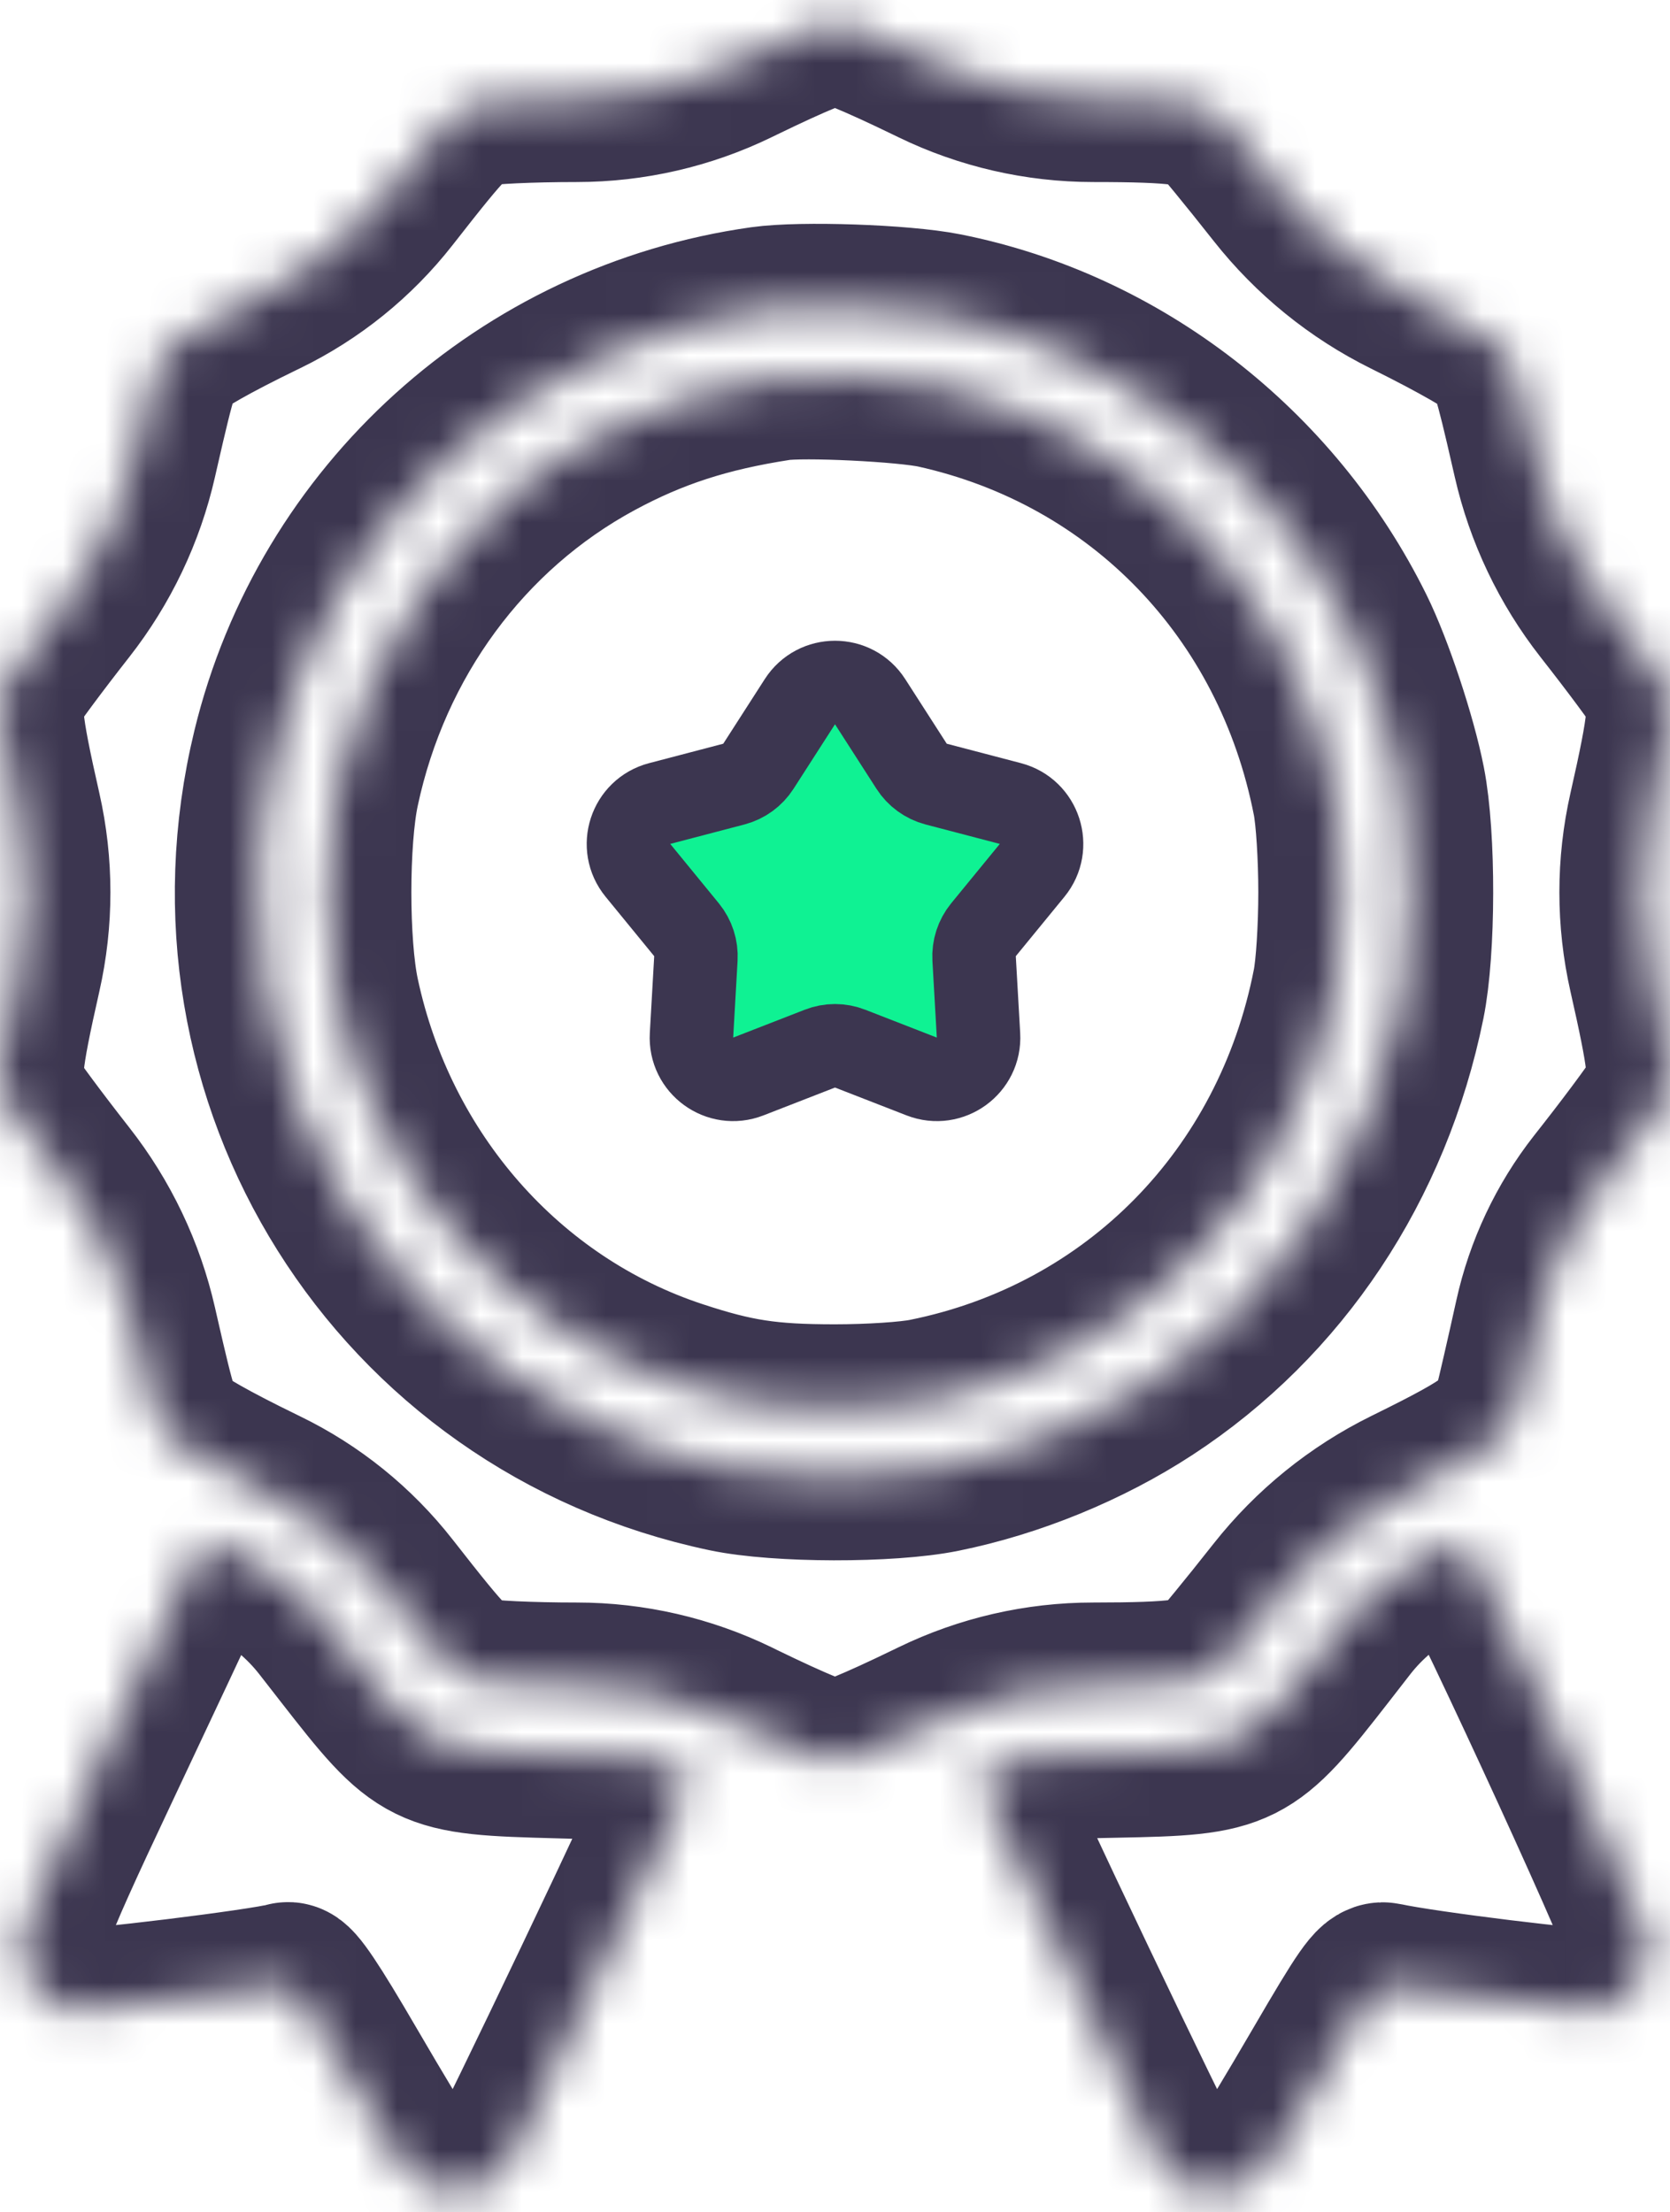
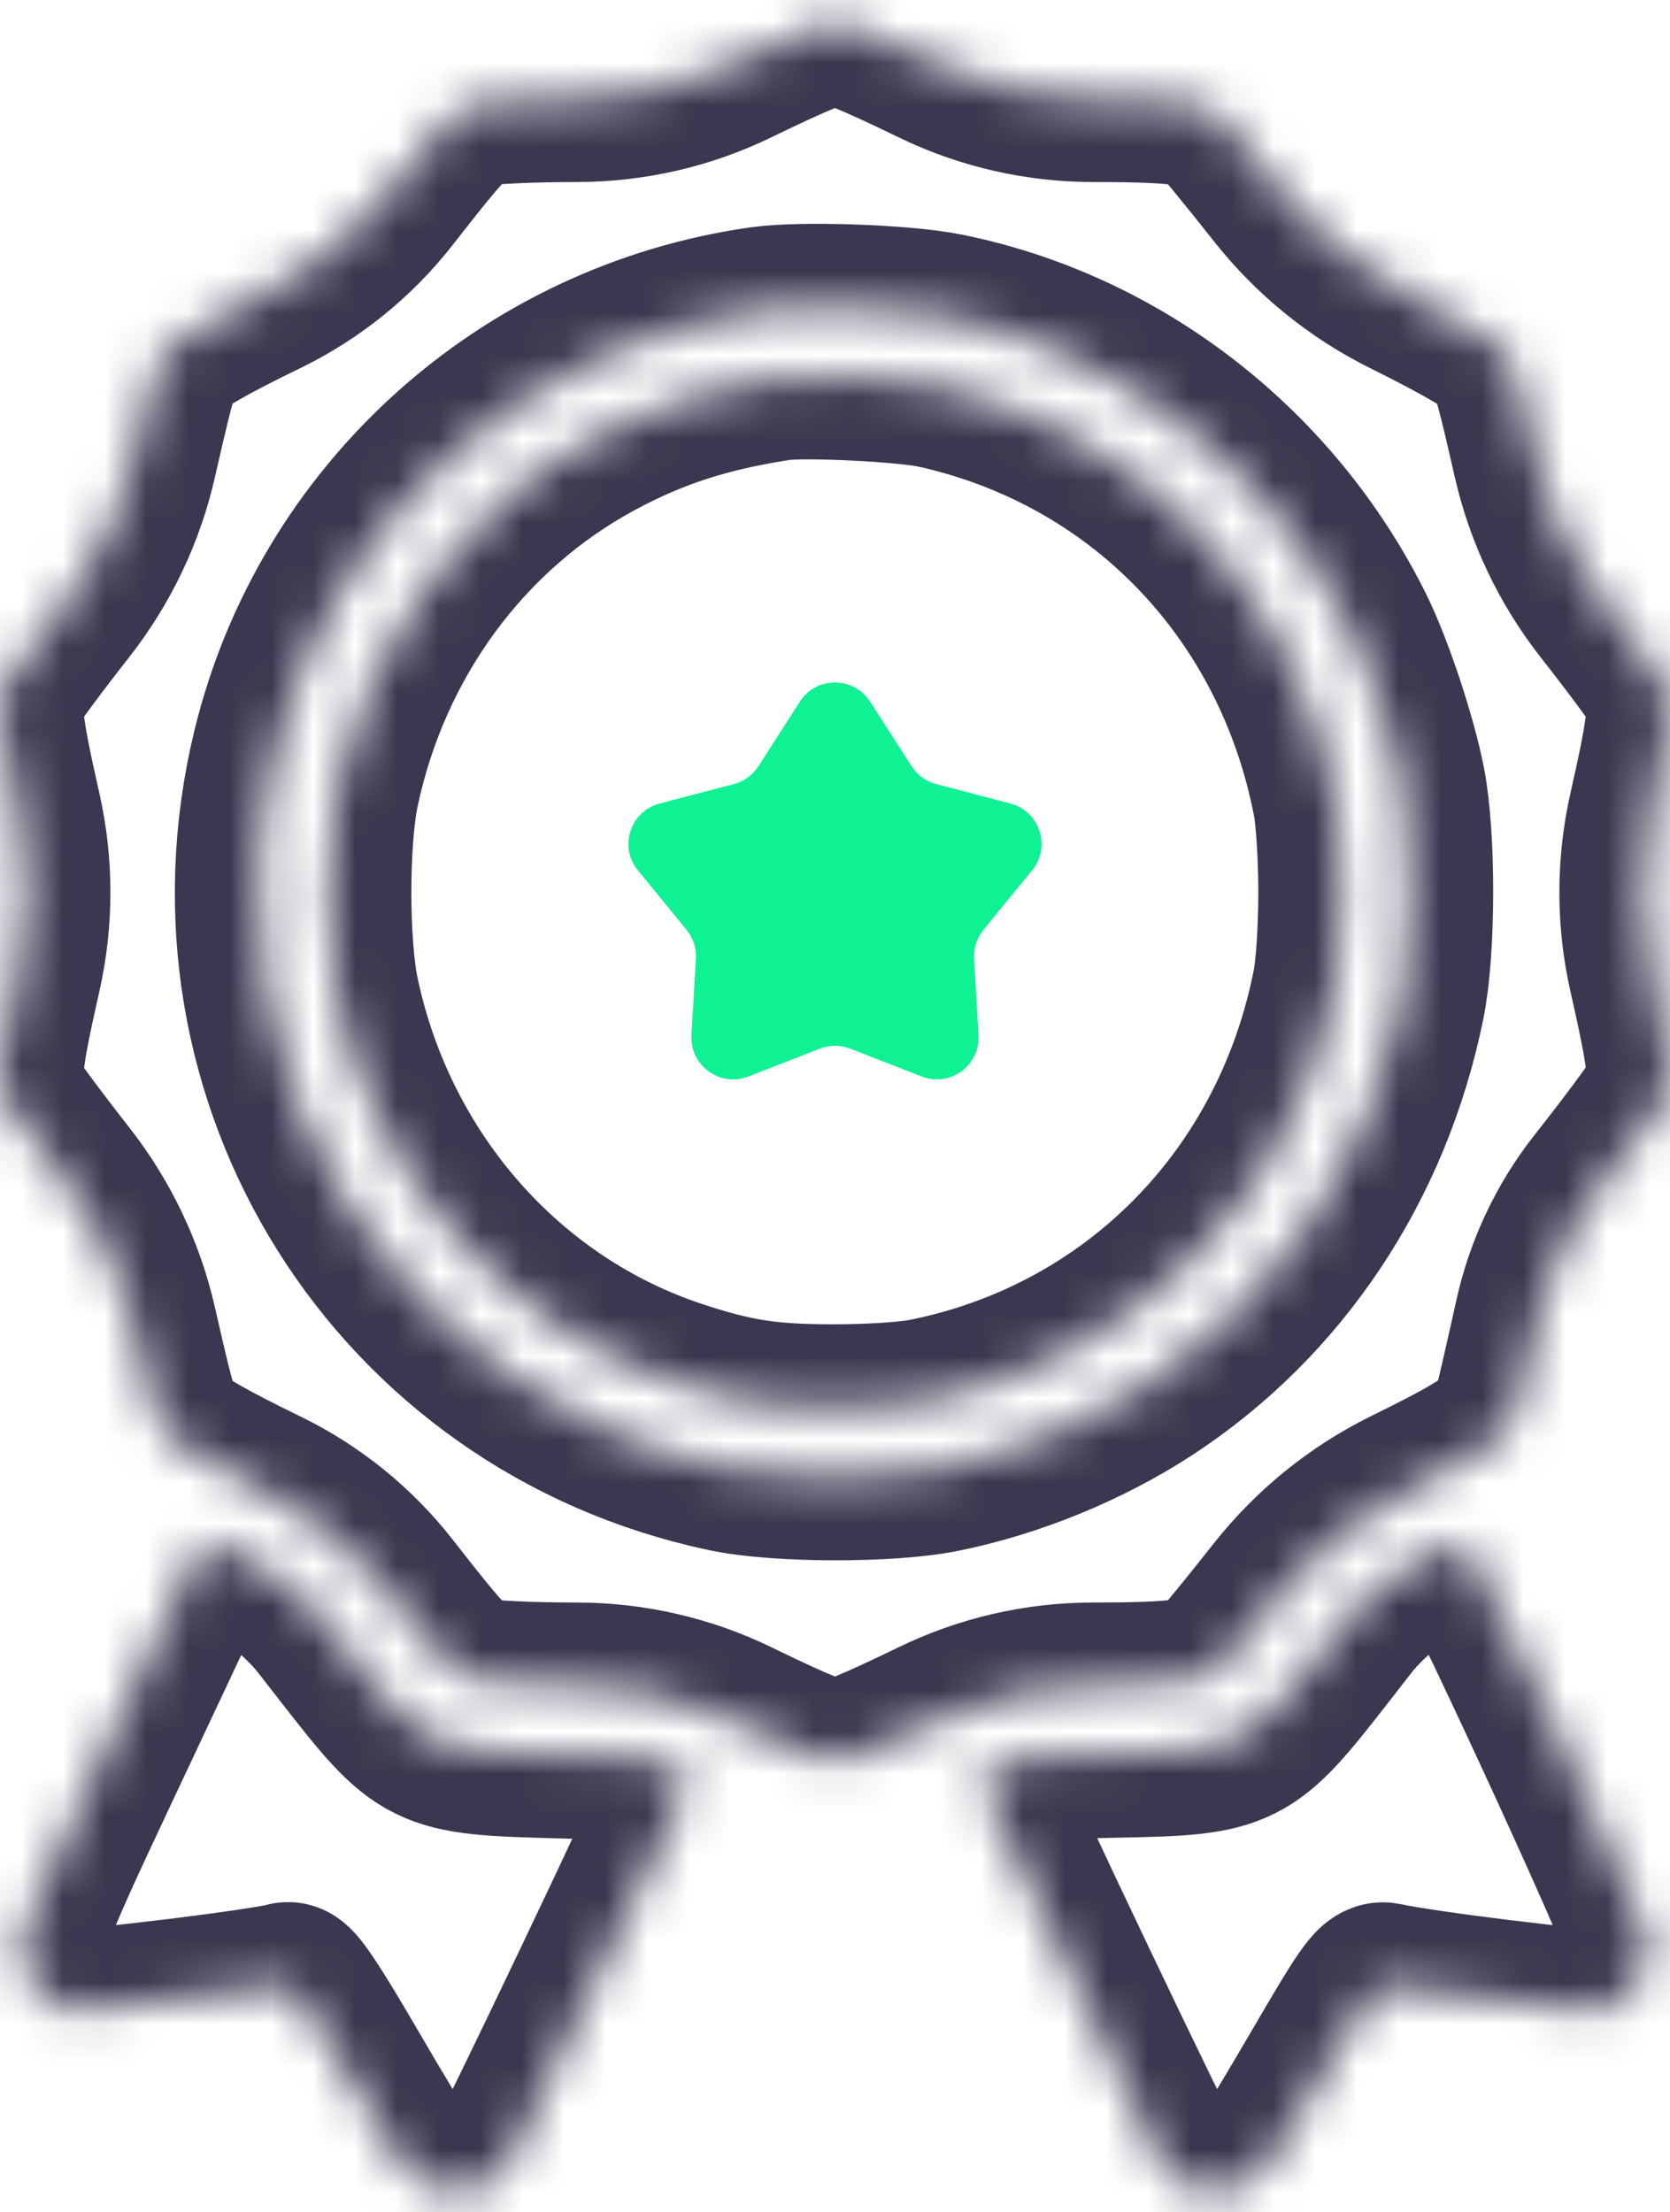
<svg xmlns="http://www.w3.org/2000/svg" width="40" height="53" viewBox="0 0 40 53" fill="none">
  <path d="M19.159 16.81C19.552 16.197 20.448 16.197 20.841 16.81L21.835 18.357C21.97 18.568 22.18 18.72 22.422 18.784L24.201 19.25C24.905 19.435 25.182 20.287 24.721 20.851L23.556 22.274C23.398 22.468 23.318 22.714 23.332 22.964L23.437 24.8C23.479 25.527 22.755 26.053 22.076 25.789L20.363 25.122C20.13 25.03 19.87 25.03 19.637 25.122L17.924 25.789C17.245 26.053 16.521 25.527 16.563 24.8L16.668 22.964C16.682 22.714 16.602 22.468 16.444 22.274L15.28 20.851C14.818 20.287 15.095 19.435 15.8 19.25L17.578 18.784C17.82 18.72 18.03 18.568 18.165 18.357L19.159 16.81Z" fill="#0FF293" />
  <mask id="path-2-inside-1_612_3933" fill="white">
    <path fill-rule="evenodd" clip-rule="evenodd" d="M17.727 1.43L17.61 1.487C16.428 2.062 15.13 2.36 13.816 2.361C12.696 2.361 11.64 2.411 11.412 2.474C10.883 2.62 10.695 2.809 9.264 4.64C8.474 5.649 7.465 6.464 6.312 7.024L6.213 7.072C5.062 7.631 4.243 8.096 4.049 8.3C3.768 8.594 3.686 8.849 3.245 10.781L3.199 10.983C2.907 12.269 2.333 13.473 1.519 14.511C0.84 15.377 0.216 16.219 0.134 16.38C-0.097 16.829 -0.048 17.335 0.428 19.438C0.717 20.714 0.717 22.038 0.428 23.314C-0.048 25.417 -0.097 25.922 0.134 26.372C0.216 26.533 0.84 27.374 1.519 28.241C2.333 29.278 2.907 30.483 3.199 31.768L3.245 31.97C3.686 33.903 3.768 34.158 4.049 34.452C4.243 34.656 5.062 35.12 6.213 35.679L6.312 35.728C7.465 36.287 8.474 37.103 9.264 38.112C10.695 39.942 10.883 40.132 11.412 40.278C11.64 40.341 12.696 40.391 13.816 40.391C15.13 40.391 16.428 40.69 17.61 41.264L17.727 41.322C19.012 41.946 19.759 42.252 19.998 42.252C20.237 42.252 20.985 41.946 22.272 41.322L22.396 41.262C23.576 40.689 24.871 40.391 26.183 40.391C28.203 40.39 28.827 40.308 29.182 39.994C29.288 39.9 29.943 39.102 30.637 38.221C31.468 37.167 32.524 36.311 33.728 35.717L33.797 35.683C35.811 34.689 36.153 34.424 36.349 33.699C36.406 33.489 36.625 32.536 36.836 31.58C37.088 30.437 37.593 29.364 38.315 28.442L38.523 28.177C39.24 27.261 39.868 26.399 39.92 26.262C40.081 25.831 40.018 25.307 39.567 23.314C39.278 22.038 39.278 20.714 39.567 19.438C40.043 17.335 40.091 16.829 39.861 16.38C39.778 16.219 39.155 15.377 38.475 14.511C37.662 13.473 37.088 12.269 36.795 10.983L36.749 10.783C36.332 8.949 36.217 8.584 35.977 8.322C35.809 8.139 34.928 7.634 33.797 7.073L33.727 7.038C32.523 6.442 31.468 5.585 30.637 4.53C29.943 3.649 29.288 2.852 29.182 2.758C28.827 2.444 28.203 2.361 26.183 2.361C24.871 2.36 23.576 2.063 22.396 1.49L22.272 1.43C20.985 0.806 20.237 0.5 19.998 0.5C19.759 0.5 19.012 0.806 17.727 1.43ZM22.614 7.576C26.794 8.405 30.445 11.232 32.372 15.13C32.811 16.019 33.372 17.709 33.579 18.767C33.831 20.051 33.826 22.751 33.569 24.011C32.787 27.86 30.613 31.126 27.465 33.183C26.022 34.126 24.262 34.847 22.562 35.191C21.3 35.447 18.645 35.442 17.406 35.181C9.547 33.528 4.7 25.81 6.6 17.973C7.948 12.414 12.584 8.224 18.27 7.425C19.201 7.295 21.619 7.378 22.614 7.576ZM18.626 9.039C16.906 9.304 15.614 9.724 14.251 10.461C11.083 12.175 8.824 15.247 8.048 18.895C7.788 20.116 7.788 22.636 8.048 23.856C8.982 28.246 12.093 31.789 16.203 33.143C17.605 33.605 18.392 33.726 19.997 33.726C20.844 33.726 21.773 33.665 22.182 33.582C27.211 32.569 31.002 28.713 31.998 23.598C32.079 23.182 32.139 22.237 32.139 21.376C32.139 20.515 32.079 19.569 31.998 19.154C31.018 14.122 27.346 10.315 22.419 9.223C21.696 9.063 19.242 8.944 18.626 9.039ZM4.465 37.73C4.25 38.199 3.284 40.257 2.32 42.303C0.518 46.127 0.347 46.612 0.591 47.211C0.765 47.64 1.328 48.118 1.752 48.199C2.044 48.255 6.343 47.728 6.891 47.569C7 47.537 7.392 48.121 8.246 49.587C8.906 50.721 9.538 51.768 9.651 51.913C10.226 52.656 11.469 52.702 12.091 52.003C12.244 51.83 16.361 43.189 16.496 42.755C16.539 42.617 16.444 42.513 16.116 42.336C15.711 42.118 15.513 42.097 13.393 42.041C10.221 41.957 10.165 41.929 8.288 39.521L7.789 38.88C7.318 38.276 6.722 37.78 6.043 37.426C5.475 37.13 4.976 36.886 4.934 36.883C4.892 36.88 4.681 37.261 4.465 37.73ZM33.95 37.426C33.269 37.78 32.672 38.276 32.2 38.882L31.703 39.522C29.833 41.925 29.75 41.967 26.705 42.026C24.681 42.066 24.482 42.087 23.979 42.313C23.545 42.508 23.448 42.595 23.496 42.747C23.633 43.187 27.748 51.828 27.904 52.003C28.525 52.702 29.769 52.656 30.344 51.913C30.456 51.768 31.088 50.722 31.747 49.59C32.762 47.847 32.978 47.537 33.152 47.576C34.064 47.779 37.946 48.256 38.237 48.201C38.666 48.119 39.228 47.642 39.404 47.211C39.474 47.039 39.508 46.702 39.48 46.461C39.429 46.021 35.243 36.96 35.068 36.912C35.022 36.9 34.518 37.131 33.95 37.426Z" />
  </mask>
  <path fill-rule="evenodd" clip-rule="evenodd" d="M17.727 1.43L17.61 1.487C16.428 2.062 15.13 2.36 13.816 2.361C12.696 2.361 11.64 2.411 11.412 2.474C10.883 2.62 10.695 2.809 9.264 4.64C8.474 5.649 7.465 6.464 6.312 7.024L6.213 7.072C5.062 7.631 4.243 8.096 4.049 8.3C3.768 8.594 3.686 8.849 3.245 10.781L3.199 10.983C2.907 12.269 2.333 13.473 1.519 14.511C0.84 15.377 0.216 16.219 0.134 16.38C-0.097 16.829 -0.048 17.335 0.428 19.438C0.717 20.714 0.717 22.038 0.428 23.314C-0.048 25.417 -0.097 25.922 0.134 26.372C0.216 26.533 0.84 27.374 1.519 28.241C2.333 29.278 2.907 30.483 3.199 31.768L3.245 31.97C3.686 33.903 3.768 34.158 4.049 34.452C4.243 34.656 5.062 35.12 6.213 35.679L6.312 35.728C7.465 36.287 8.474 37.103 9.264 38.112C10.695 39.942 10.883 40.132 11.412 40.278C11.64 40.341 12.696 40.391 13.816 40.391C15.13 40.391 16.428 40.69 17.61 41.264L17.727 41.322C19.012 41.946 19.759 42.252 19.998 42.252C20.237 42.252 20.985 41.946 22.272 41.322L22.396 41.262C23.576 40.689 24.871 40.391 26.183 40.391C28.203 40.39 28.827 40.308 29.182 39.994C29.288 39.9 29.943 39.102 30.637 38.221C31.468 37.167 32.524 36.311 33.728 35.717L33.797 35.683C35.811 34.689 36.153 34.424 36.349 33.699C36.406 33.489 36.625 32.536 36.836 31.58C37.088 30.437 37.593 29.364 38.315 28.442L38.523 28.177C39.24 27.261 39.868 26.399 39.92 26.262C40.081 25.831 40.018 25.307 39.567 23.314C39.278 22.038 39.278 20.714 39.567 19.438C40.043 17.335 40.091 16.829 39.861 16.38C39.778 16.219 39.155 15.377 38.475 14.511C37.662 13.473 37.088 12.269 36.795 10.983L36.749 10.783C36.332 8.949 36.217 8.584 35.977 8.322C35.809 8.139 34.928 7.634 33.797 7.073L33.727 7.038C32.523 6.442 31.468 5.585 30.637 4.53C29.943 3.649 29.288 2.852 29.182 2.758C28.827 2.444 28.203 2.361 26.183 2.361C24.871 2.36 23.576 2.063 22.396 1.49L22.272 1.43C20.985 0.806 20.237 0.5 19.998 0.5C19.759 0.5 19.012 0.806 17.727 1.43ZM22.614 7.576C26.794 8.405 30.445 11.232 32.372 15.13C32.811 16.019 33.372 17.709 33.579 18.767C33.831 20.051 33.826 22.751 33.569 24.011C32.787 27.86 30.613 31.126 27.465 33.183C26.022 34.126 24.262 34.847 22.562 35.191C21.3 35.447 18.645 35.442 17.406 35.181C9.547 33.528 4.7 25.81 6.6 17.973C7.948 12.414 12.584 8.224 18.27 7.425C19.201 7.295 21.619 7.378 22.614 7.576ZM18.626 9.039C16.906 9.304 15.614 9.724 14.251 10.461C11.083 12.175 8.824 15.247 8.048 18.895C7.788 20.116 7.788 22.636 8.048 23.856C8.982 28.246 12.093 31.789 16.203 33.143C17.605 33.605 18.392 33.726 19.997 33.726C20.844 33.726 21.773 33.665 22.182 33.582C27.211 32.569 31.002 28.713 31.998 23.598C32.079 23.182 32.139 22.237 32.139 21.376C32.139 20.515 32.079 19.569 31.998 19.154C31.018 14.122 27.346 10.315 22.419 9.223C21.696 9.063 19.242 8.944 18.626 9.039ZM4.465 37.73C4.25 38.199 3.284 40.257 2.32 42.303C0.518 46.127 0.347 46.612 0.591 47.211C0.765 47.64 1.328 48.118 1.752 48.199C2.044 48.255 6.343 47.728 6.891 47.569C7 47.537 7.392 48.121 8.246 49.587C8.906 50.721 9.538 51.768 9.651 51.913C10.226 52.656 11.469 52.702 12.091 52.003C12.244 51.83 16.361 43.189 16.496 42.755C16.539 42.617 16.444 42.513 16.116 42.336C15.711 42.118 15.513 42.097 13.393 42.041C10.221 41.957 10.165 41.929 8.288 39.521L7.789 38.88C7.318 38.276 6.722 37.78 6.043 37.426C5.475 37.13 4.976 36.886 4.934 36.883C4.892 36.88 4.681 37.261 4.465 37.73ZM33.95 37.426C33.269 37.78 32.672 38.276 32.2 38.882L31.703 39.522C29.833 41.925 29.75 41.967 26.705 42.026C24.681 42.066 24.482 42.087 23.979 42.313C23.545 42.508 23.448 42.595 23.496 42.747C23.633 43.187 27.748 51.828 27.904 52.003C28.525 52.702 29.769 52.656 30.344 51.913C30.456 51.768 31.088 50.722 31.747 49.59C32.762 47.847 32.978 47.537 33.152 47.576C34.064 47.779 37.946 48.256 38.237 48.201C38.666 48.119 39.228 47.642 39.404 47.211C39.474 47.039 39.508 46.702 39.48 46.461C39.429 46.021 35.243 36.96 35.068 36.912C35.022 36.9 34.518 37.131 33.95 37.426Z" stroke="#3C3650" stroke-width="4" mask="url(#path-2-inside-1_612_3933)" />
-   <path d="M19.159 16.81C19.552 16.197 20.448 16.197 20.841 16.81L21.835 18.357C21.97 18.568 22.18 18.72 22.422 18.784L24.201 19.25C24.905 19.435 25.182 20.287 24.721 20.851L23.556 22.274C23.398 22.468 23.318 22.714 23.332 22.964L23.437 24.8C23.479 25.527 22.755 26.053 22.076 25.789L20.363 25.122C20.13 25.03 19.87 25.03 19.637 25.122L17.924 25.789C17.245 26.053 16.521 25.527 16.563 24.8L16.668 22.964C16.682 22.714 16.602 22.468 16.444 22.274L15.28 20.851C14.818 20.287 15.095 19.435 15.8 19.25L17.578 18.784C17.82 18.72 18.03 18.568 18.165 18.357L19.159 16.81Z" stroke="#3C3650" stroke-width="2" />
</svg>